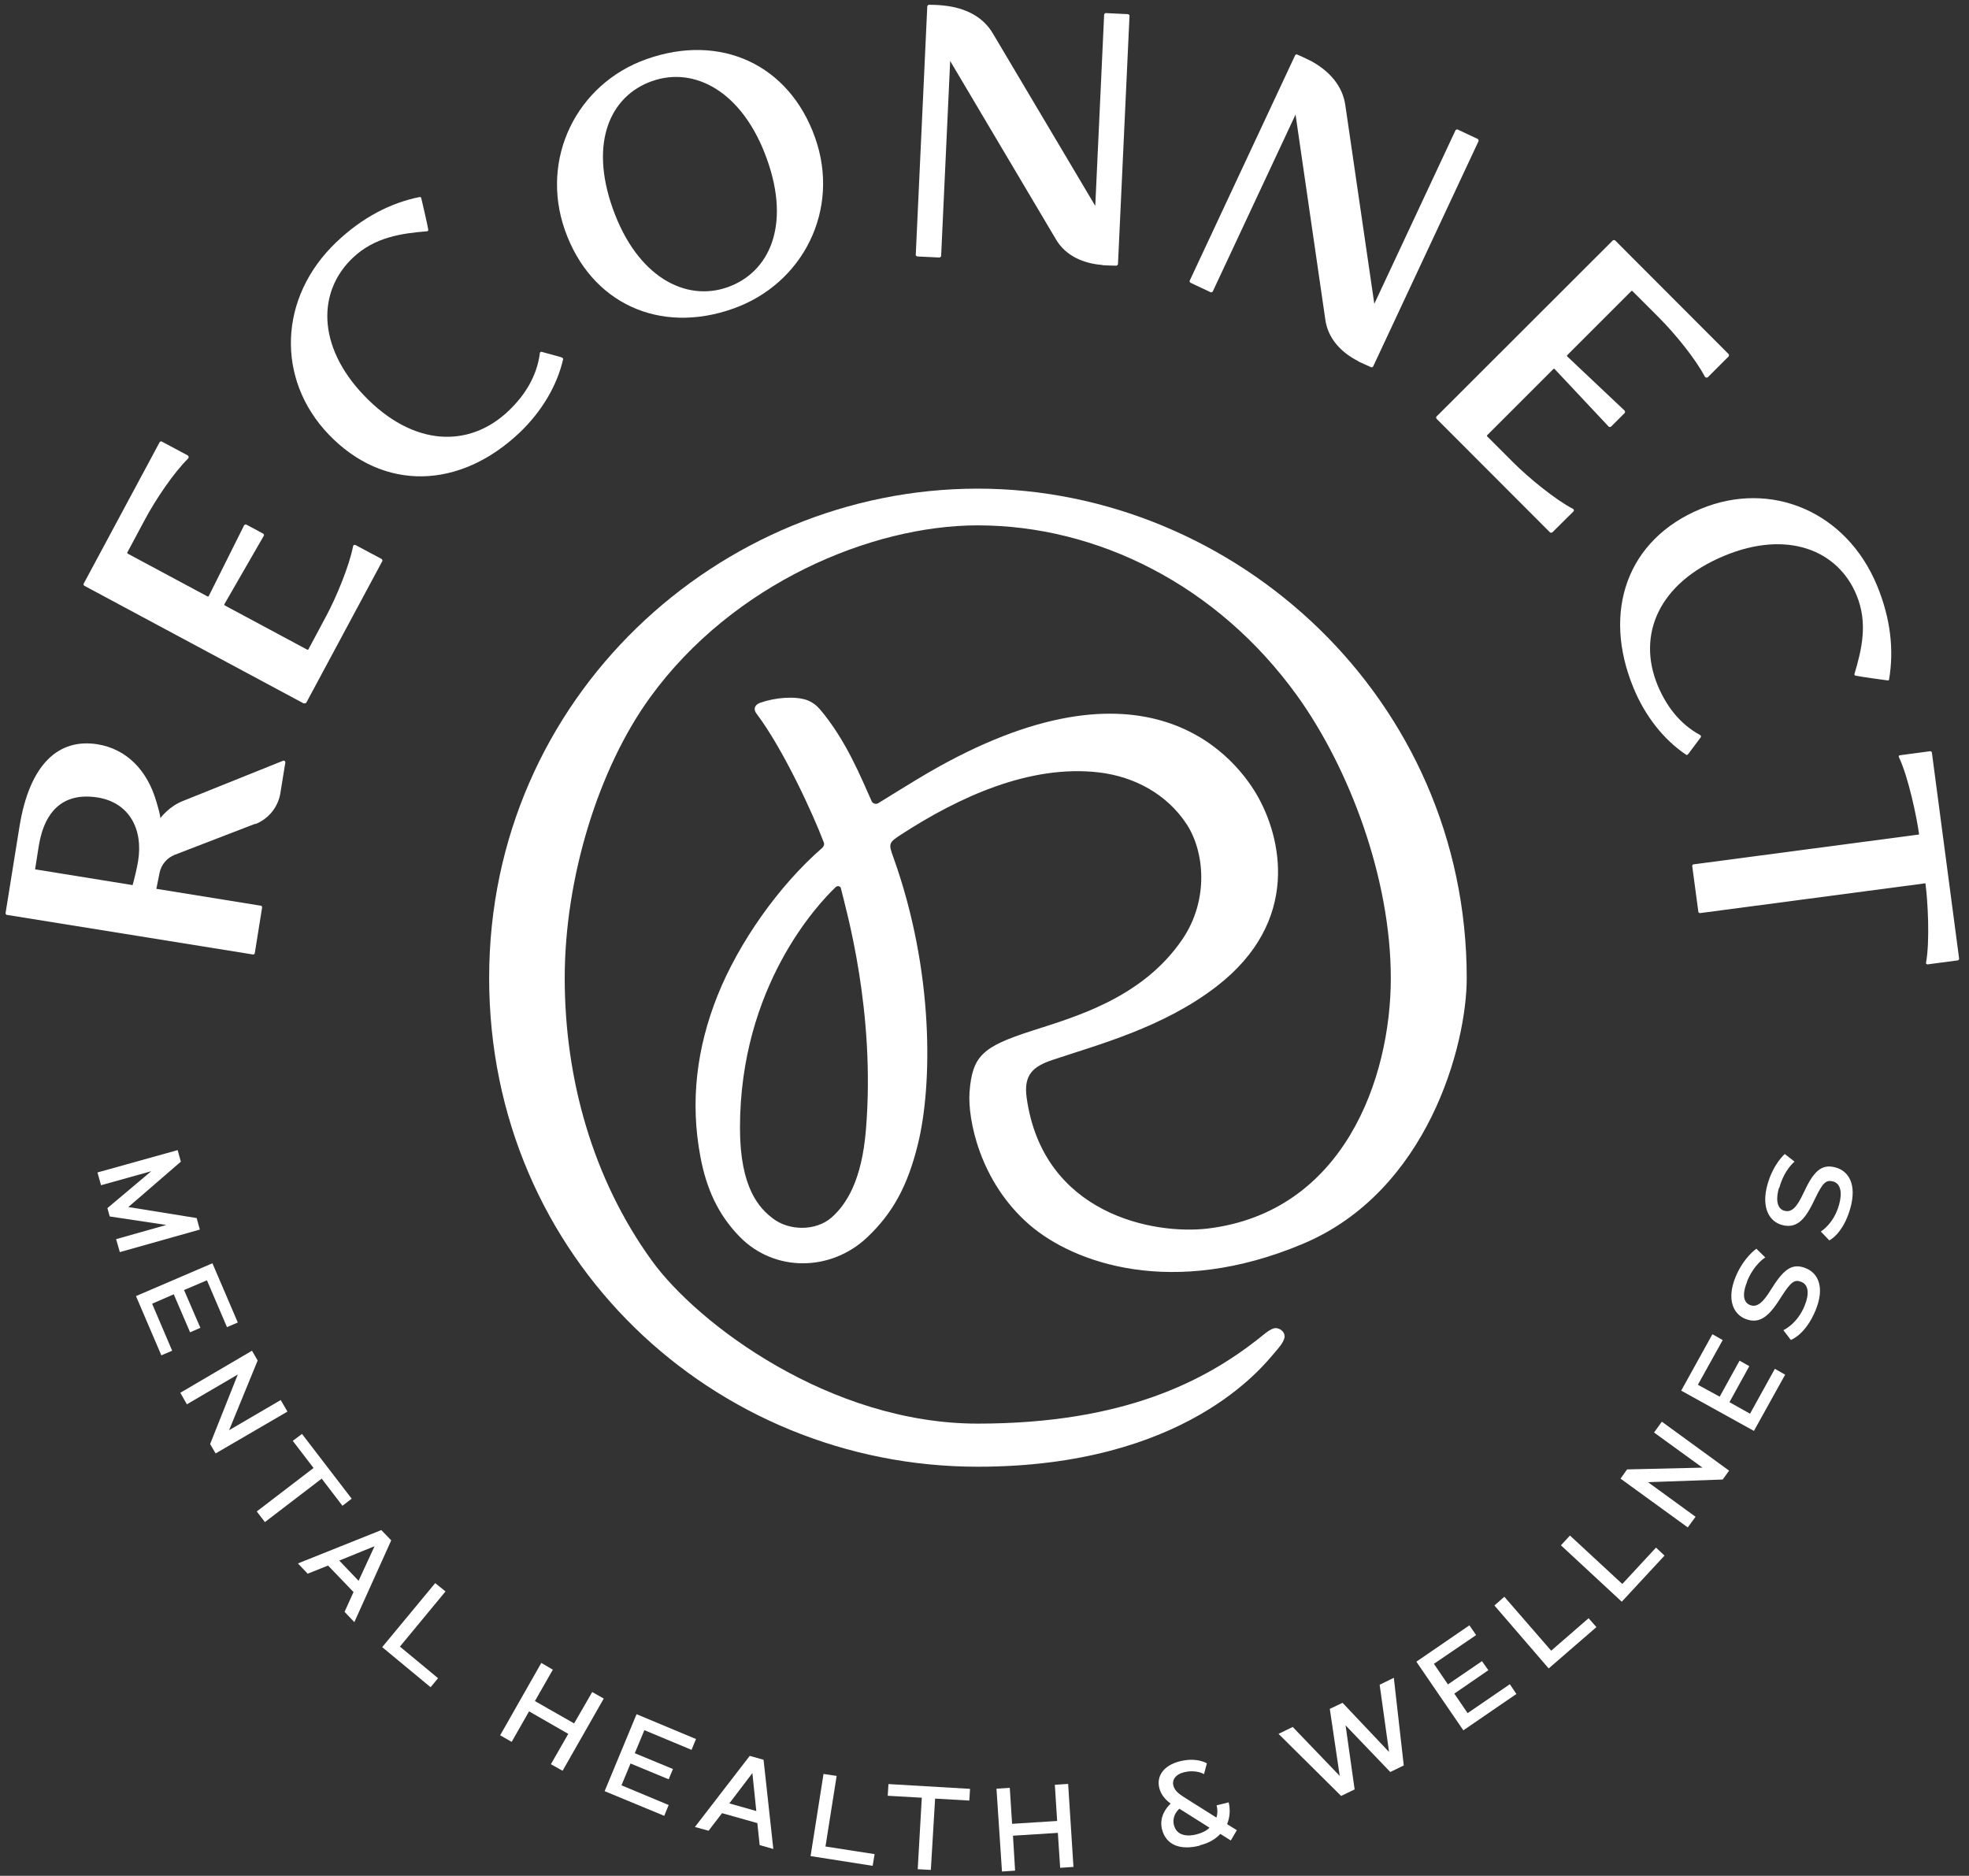
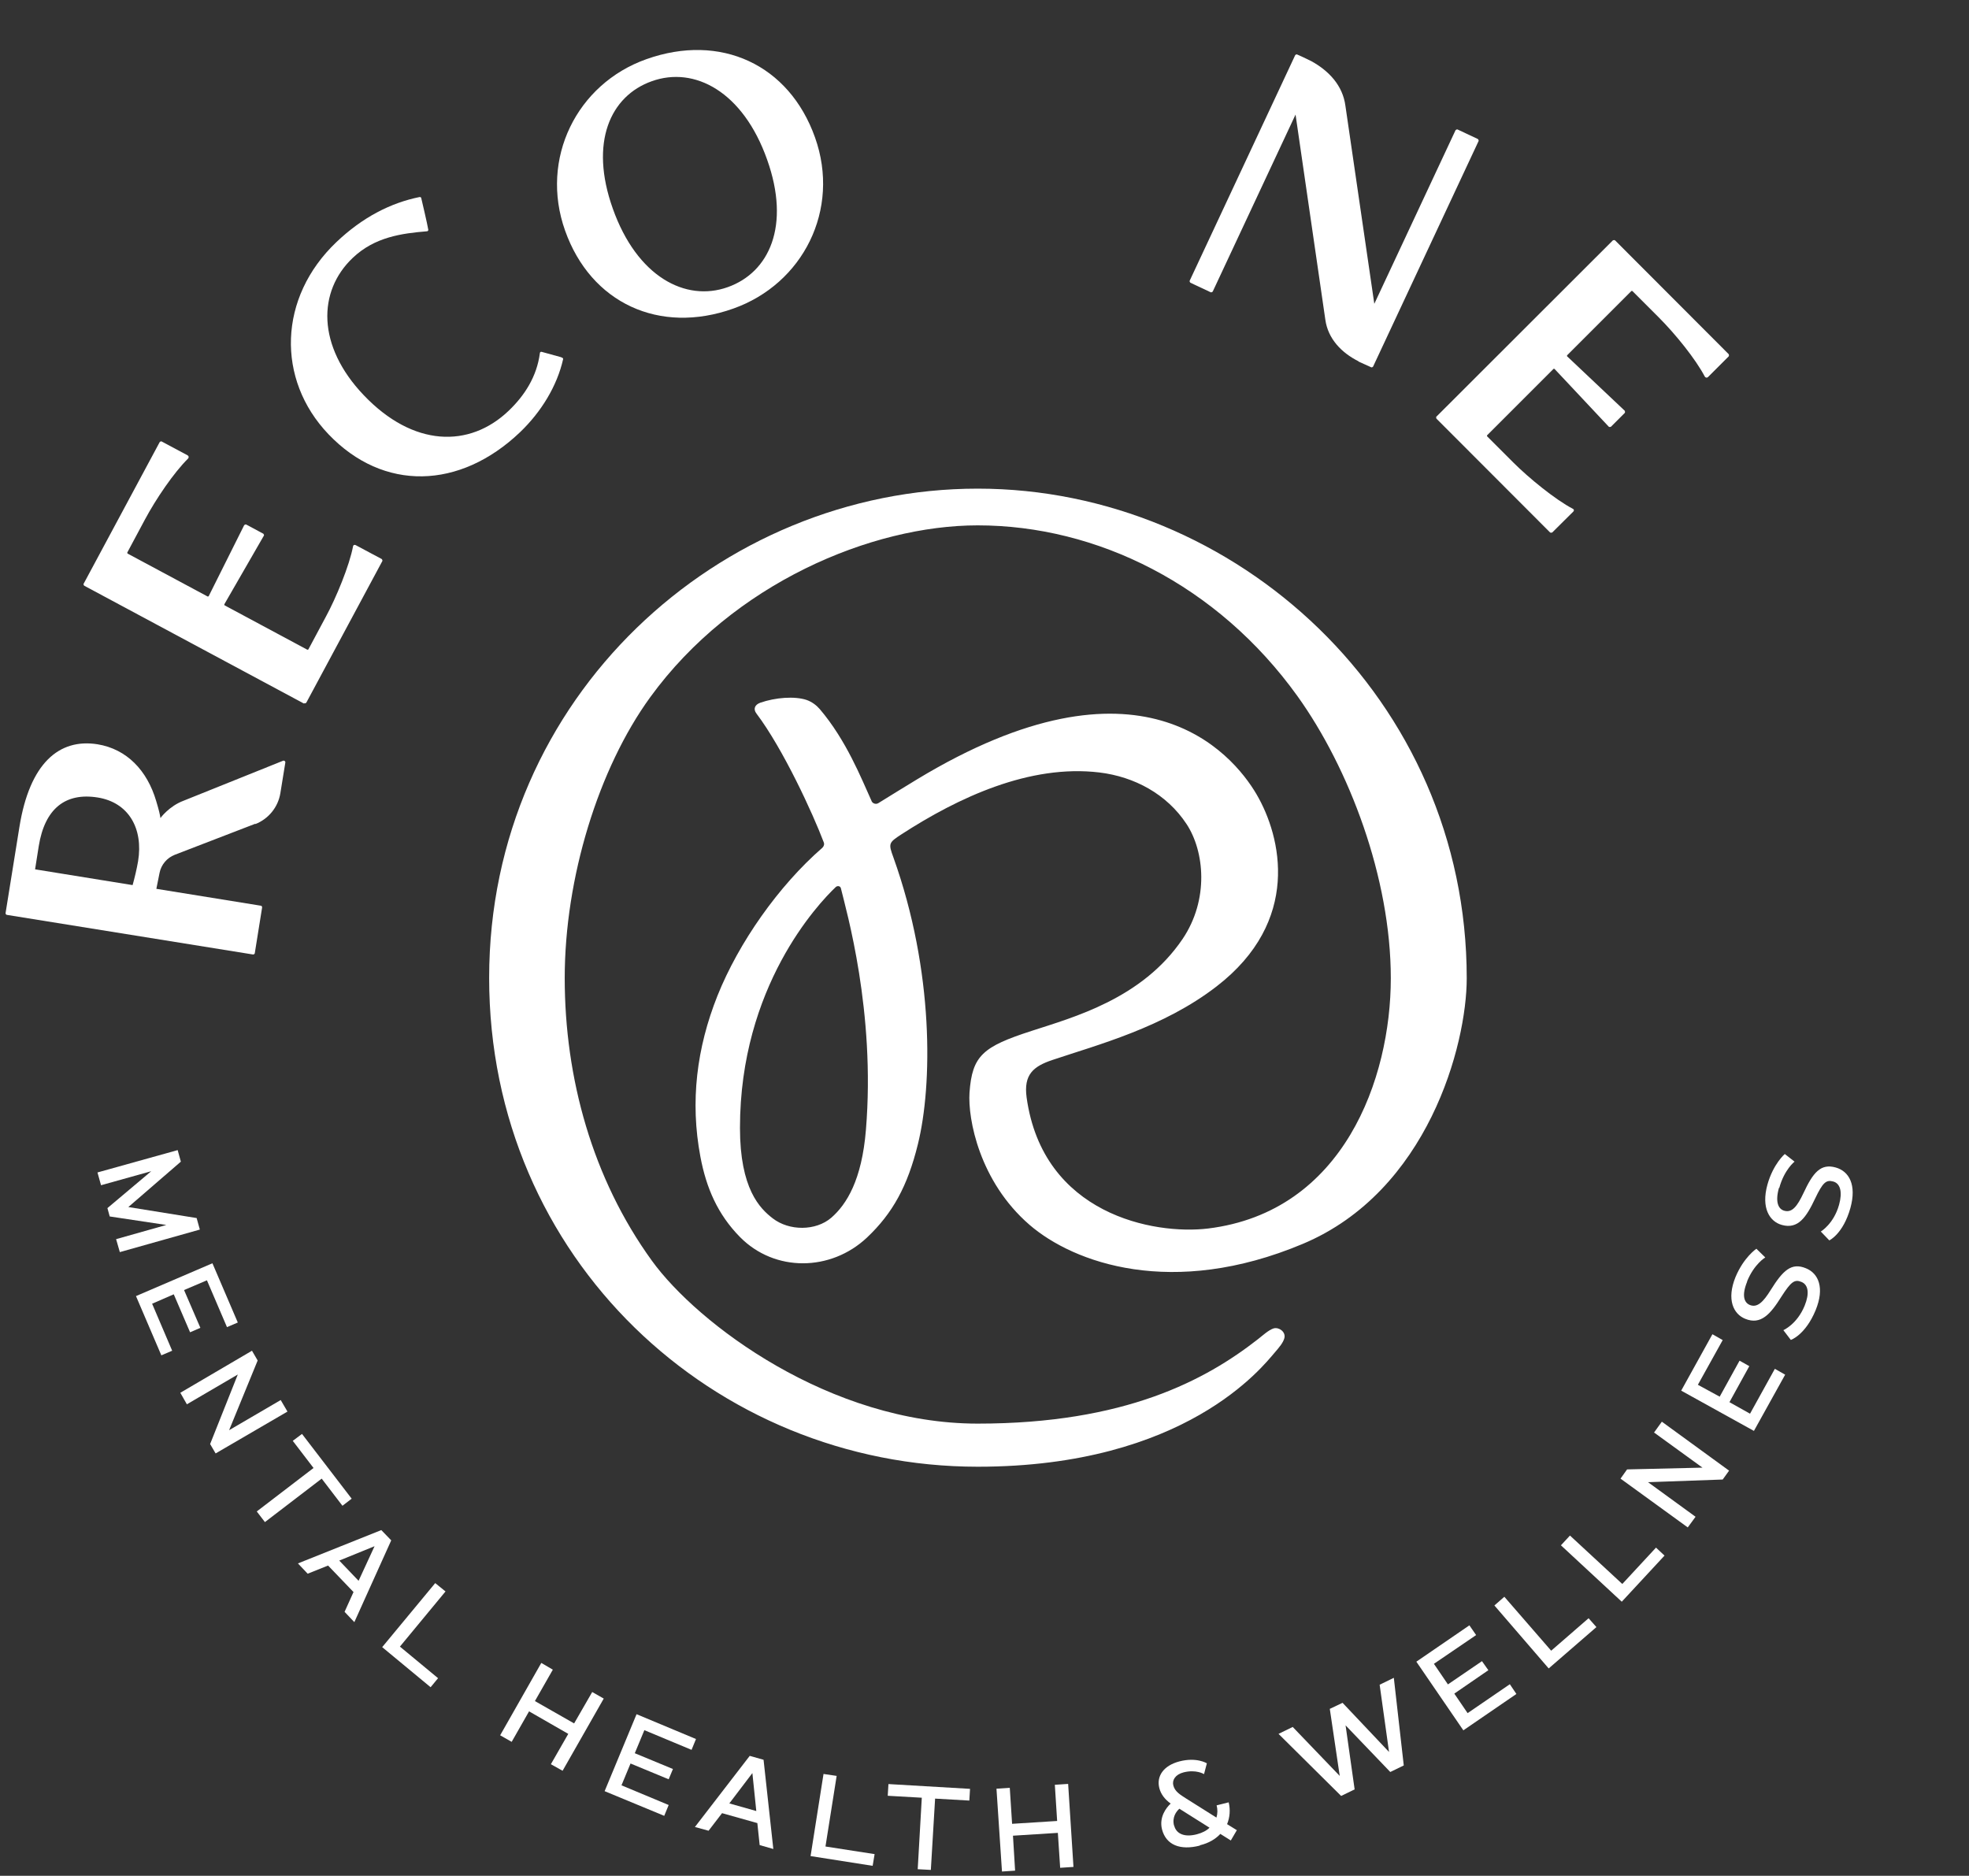
<svg xmlns="http://www.w3.org/2000/svg" width="148" height="141" viewBox="0 0 148 141" fill="none">
  <rect x="0" y="0" width="148" height="141" fill="#333333" stroke="none" />
  <path d="M12.501 92.078L8.247 91.438L8.074 90.811L11.367 88.038L7.594 89.091L7.327 88.131L13.354 86.451L13.594 87.318L9.647 90.731L14.78 91.558L15.021 92.424L9.007 94.118L8.727 93.144L12.501 92.078Z" fill="white" />
  <path d="M15.967 94.957L17.874 99.41L17.061 99.757L15.554 96.237L13.834 96.97L15.061 99.81L14.287 100.144L13.061 97.29L11.434 97.997L12.941 101.53L12.127 101.877L10.221 97.424L15.967 94.957Z" fill="white" />
  <path d="M17.874 103.318L14.047 105.558L13.554 104.691L18.94 101.531L19.367 102.265L17.22 107.505L21.1 105.238L21.607 106.105L16.207 109.251L15.794 108.545L17.874 103.318Z" fill="white" />
  <path d="M23.567 110.345L22.006 108.305L22.7 107.785L26.433 112.652L25.74 113.185L24.18 111.145L19.913 114.412L19.3 113.612L23.567 110.345Z" fill="white" />
  <path d="M26.567 119.665L24.66 117.678L23.127 118.292L22.394 117.518L28.66 115.012L29.407 115.785L26.634 121.932L25.9 121.158L26.58 119.652L26.567 119.665ZM25.5 117.305L26.953 118.825L28.154 116.225L25.5 117.305Z" fill="white" />
  <path d="M32.713 118.998L33.487 119.625L30.06 123.771L32.927 126.145L32.367 126.825L28.727 123.811L32.713 118.998Z" fill="white" />
  <path d="M42.714 130.331L39.767 128.638L38.46 130.931L37.594 130.438L40.687 124.998L41.554 125.505L40.207 127.865L43.154 129.545L44.514 127.185L45.38 127.678L42.287 133.105L41.407 132.611L42.714 130.331Z" fill="white" />
  <path d="M47.847 128.852L52.314 130.718L51.981 131.532L48.434 130.052L47.714 131.785L50.581 132.972L50.261 133.745L47.394 132.558L46.714 134.198L50.261 135.678L49.927 136.492L45.447 134.638L47.847 128.852Z" fill="white" />
  <path d="M56.927 137.038L54.273 136.291L53.26 137.611L52.233 137.331L56.353 131.984L57.393 132.278L58.127 138.984L57.1 138.691L56.927 137.051V137.038ZM54.82 135.558L56.847 136.131L56.553 133.278L54.82 135.558Z" fill="white" />
  <path d="M61.9 133.344L62.887 133.49L62.047 138.797L65.74 139.37L65.593 140.25L60.927 139.517L61.9 133.344Z" fill="white" />
  <path d="M69.287 135.13L66.727 134.984L66.78 134.104L72.913 134.464L72.86 135.344L70.287 135.197L69.967 140.557L68.98 140.504L69.287 135.13Z" fill="white" />
  <path d="M79.514 137.772L76.14 137.985L76.3 140.612L75.314 140.678L74.9 134.452L75.9 134.385L76.074 137.092L79.46 136.878L79.287 134.158L80.287 134.092L80.687 140.332L79.687 140.398L79.514 137.772Z" fill="white" />
  <path d="M90.181 138.73C88.714 139.104 87.647 138.69 87.341 137.504C87.114 136.584 87.661 135.877 87.994 135.57C87.567 135.264 87.261 134.877 87.141 134.41C86.914 133.53 87.434 132.717 88.661 132.397C89.954 132.064 90.714 132.544 90.714 132.544L90.501 133.357C90.501 133.357 89.914 132.984 88.967 133.224C88.341 133.384 88.087 133.81 88.194 134.21C88.314 134.677 88.714 134.904 89.167 135.197L91.434 136.624C91.527 136.317 91.527 135.997 91.447 135.704L92.354 135.477C92.487 136.024 92.447 136.597 92.234 137.117L92.967 137.57L92.514 138.344L91.727 137.85C91.367 138.237 90.861 138.544 90.194 138.704M88.261 137.237C88.421 137.864 89.061 138.117 89.967 137.877C90.381 137.77 90.701 137.597 90.914 137.384L88.647 135.957C88.407 136.17 88.087 136.61 88.247 137.224" fill="white" />
  <path d="M101.141 129.691L101.821 134.504L100.807 134.997L96.101 130.331L97.167 129.811L100.701 133.491L99.954 128.451L100.914 127.997L104.407 131.691L103.701 126.637L104.767 126.117L105.514 132.704L104.501 133.197L101.141 129.691Z" fill="white" />
  <path d="M106.46 124.905L110.447 122.172L110.953 122.905L107.78 125.065L108.833 126.612L111.393 124.865L111.873 125.545L109.313 127.305L110.313 128.772L113.487 126.599L113.98 127.332L109.993 130.065L106.46 124.905Z" fill="white" />
  <path d="M112.327 120.679L113.074 120.025L116.594 124.079L119.407 121.639L119.994 122.305L116.407 125.412L112.327 120.679Z" fill="white" />
  <path d="M117.327 116.157L118.007 115.424L121.941 119.064L124.474 116.33L125.114 116.93L121.9 120.397L117.327 116.157Z" fill="white" />
  <path d="M123.873 111.412L127.447 114.012L126.86 114.812L121.807 111.145L122.3 110.452L127.967 110.319L124.327 107.679L124.913 106.865L129.967 110.545L129.487 111.212L123.873 111.412Z" fill="white" />
  <path d="M126.367 104.531L128.714 100.291L129.487 100.731L127.621 104.091L129.261 104.984L130.754 102.278L131.487 102.691L129.994 105.398L131.541 106.264L133.407 102.891L134.181 103.331L131.834 107.558L126.367 104.531Z" fill="white" />
  <path d="M131.327 96.332C130.914 97.345 131.074 97.905 131.527 98.092C132.087 98.319 132.54 97.865 133.1 96.959C134.007 95.505 134.647 94.879 135.74 95.332C136.7 95.719 137.154 96.812 136.474 98.479C135.7 100.359 134.607 100.719 134.607 100.719L134.047 99.985C134.047 99.985 135.074 99.545 135.647 98.145C136.02 97.225 135.927 96.572 135.407 96.359C134.887 96.145 134.62 96.345 133.9 97.465C133.074 98.785 132.354 99.612 131.18 99.132C130.287 98.772 129.767 97.679 130.447 95.999C131.074 94.492 132.02 93.865 132.02 93.865L132.687 94.519C132.687 94.519 131.847 95.012 131.314 96.332" fill="white" />
  <path d="M133.714 89.291C133.42 90.344 133.66 90.891 134.127 91.011C134.714 91.171 135.1 90.651 135.554 89.691C136.274 88.144 136.847 87.438 137.98 87.757C138.98 88.037 139.567 89.051 139.087 90.797C138.54 92.757 137.5 93.237 137.5 93.237L136.861 92.571C136.861 92.571 137.834 91.998 138.234 90.558C138.5 89.597 138.327 88.957 137.794 88.811C137.26 88.664 137.007 88.891 136.434 90.091C135.767 91.504 135.154 92.411 133.941 92.078C133.007 91.824 132.367 90.797 132.847 89.051C133.287 87.478 134.154 86.744 134.154 86.744L134.887 87.317C134.887 87.317 134.114 87.918 133.74 89.291" fill="white" />
  <path d="M65.513 60.224C65.607 60.41 65.847 60.477 66.02 60.37C67.02 59.757 67.993 59.144 68.927 58.584C85.687 48.437 92.607 56.571 94.447 59.704C96.327 62.917 97.807 69.237 91.447 74.144C87.447 77.237 82.513 78.531 79.1 79.677C77.673 80.157 76.927 80.77 77.167 82.504C78.393 91.29 86.74 92.837 90.807 92.344C100.993 91.091 104.54 81.077 104.54 73.531C104.54 65.984 101.407 57.744 97.527 52.331C91.513 43.957 82.447 39.49 73.487 39.49C65.513 39.49 55.087 43.85 48.873 52.41C44.98 57.77 42.447 65.997 42.447 73.517C42.447 81.037 44.527 88.584 48.993 94.757C52.433 99.517 62.393 107.01 73.487 107.01C84.58 107.01 90.633 103.73 94.553 100.664C94.913 100.384 95.353 99.971 95.74 99.85C96.14 99.744 96.66 100.117 96.54 100.584C96.447 100.93 96.153 101.277 95.807 101.677C94.94 102.677 89.127 110.25 73.487 110.25C53.687 110.25 36.767 94.611 36.767 73.504C36.767 52.397 54.087 36.73 73.487 36.73C92.887 36.73 110.247 52.544 110.247 73.531C110.247 78.557 107.327 89.557 97.913 93.504C88.127 97.611 80.713 94.944 77.38 92.064C73.62 88.811 72.74 84.104 72.873 82.13C73.073 79.344 73.873 78.677 77.54 77.49C80.686 76.464 85.847 75.077 88.887 70.584C90.887 67.624 90.54 63.984 89.18 61.931C87.7 59.691 85.273 58.384 82.633 58.064C77.393 57.437 72.033 59.944 67.753 62.717C66.793 63.344 66.767 63.397 67.153 64.451C70.22 73.01 70.087 81.584 68.993 86.01C68.22 89.157 67.1 91.197 65.167 93.024C62.447 95.584 58.233 95.637 55.62 92.984C53.94 91.277 53.087 89.29 52.647 86.957C51.86 82.797 52.367 78.77 53.927 74.85C55.527 70.85 58.527 66.584 61.807 63.73C61.927 63.624 61.98 63.45 61.913 63.304C61.113 61.184 58.873 56.304 56.86 53.637C56.593 53.291 56.74 52.971 57.14 52.824C58.287 52.424 59.727 52.317 60.62 52.611C61.033 52.757 61.367 53.011 61.62 53.304C63.606 55.637 64.727 58.477 65.513 60.211M63.206 66.77C63.166 66.597 62.953 66.557 62.82 66.677C61.487 67.944 55.62 74.157 55.62 84.784C55.62 89.357 57.113 90.837 58.087 91.584C59.313 92.531 61.313 92.544 62.487 91.531C63.633 90.531 64.78 88.704 65.087 84.93C65.82 76.037 63.606 68.437 63.206 66.77Z" fill="white" />
  <path d="M19.193 61.918L13.14 64.251C12.553 64.478 12.113 64.998 11.993 65.611L11.753 66.811L19.593 68.078C19.66 68.078 19.713 68.145 19.7 68.225L19.153 71.638C19.153 71.705 19.073 71.758 19.007 71.745L0.527 68.771C0.46 68.771 0.407 68.691 0.42 68.625L1.46 62.158C2.233 57.358 4.447 55.491 7.327 55.945C9.527 56.305 11.06 57.905 11.74 60.211C11.967 60.958 12.02 61.238 12.06 61.491C12.06 61.491 12.7 60.598 13.807 60.185L21.273 57.185C21.367 57.145 21.46 57.225 21.447 57.318L21.073 59.625C20.9 60.678 20.18 61.558 19.193 61.945M2.633 65.345L9.967 66.531C10.1 66.065 10.287 65.291 10.38 64.731C10.78 62.278 9.673 60.318 7.34 59.945C4.913 59.558 3.367 60.785 2.913 63.598L2.633 65.371V65.345Z" fill="white" />
  <path d="M107.98 31.305L121.234 18.065C121.234 18.065 121.34 18.025 121.394 18.065L129.94 26.625C129.94 26.625 129.98 26.731 129.94 26.785L128.38 28.345C128.314 28.411 128.194 28.398 128.14 28.305C127.447 26.985 125.94 25.118 124.674 23.851L122.7 21.878C122.7 21.878 122.647 21.851 122.62 21.878L117.794 26.705C117.794 26.705 117.767 26.771 117.794 26.785L122.127 30.878C122.127 30.878 122.167 30.985 122.127 31.038L121.087 32.078C121.087 32.078 120.967 32.118 120.927 32.078L116.847 27.731C116.847 27.731 116.78 27.705 116.767 27.731L111.78 32.718C111.78 32.718 111.754 32.785 111.78 32.798L113.754 34.771C114.887 35.905 116.9 37.558 118.234 38.251C118.314 38.291 118.327 38.385 118.26 38.451L116.674 40.025C116.674 40.025 116.567 40.065 116.514 40.025L107.967 31.465C107.967 31.465 107.927 31.358 107.967 31.305" fill="white" />
  <path d="M22.833 52.878L6.327 44.025C6.327 44.025 6.247 43.932 6.287 43.878L12.007 33.225C12.007 33.225 12.1 33.145 12.153 33.185L14.1 34.225C14.193 34.278 14.207 34.385 14.14 34.465C13.073 35.518 11.727 37.492 10.887 39.065L9.567 41.532C9.567 41.532 9.567 41.598 9.593 41.612L15.607 44.838C15.607 44.838 15.673 44.838 15.687 44.812L18.353 39.478C18.353 39.478 18.447 39.398 18.5 39.425L19.793 40.118C19.793 40.118 19.873 40.212 19.833 40.265L16.86 45.425C16.86 45.425 16.86 45.492 16.887 45.505L23.1 48.838C23.1 48.838 23.167 48.838 23.18 48.812L24.5 46.345C25.26 44.945 26.26 42.532 26.54 41.052C26.553 40.972 26.647 40.932 26.727 40.972L28.7 42.025C28.7 42.025 28.767 42.118 28.74 42.172L23.02 52.825C23.02 52.825 22.927 52.892 22.873 52.865" fill="white" />
  <path d="M55.114 23.197C49.567 25.171 44.407 22.784 42.474 17.331C40.554 11.931 43.354 6.304 48.581 4.45C54.154 2.464 59.314 4.85 61.261 10.331C63.194 15.757 60.354 21.344 55.114 23.197ZM57.66 11.997C55.847 6.877 52.194 4.957 48.994 6.104C45.874 7.21 44.287 10.704 46.06 15.677C47.874 20.797 51.527 22.717 54.7 21.584C57.821 20.477 59.434 16.971 57.66 11.997Z" fill="white" />
  <path d="M102.114 27.158C100.834 26.518 99.82 25.465 99.62 24.038L97.38 8.611L91.154 21.918C91.154 21.918 91.061 21.998 91.007 21.971L89.474 21.251C89.474 21.251 89.394 21.158 89.421 21.105L97.354 4.145C97.354 4.145 97.434 4.065 97.487 4.091C97.701 4.185 98.207 4.411 98.567 4.598C99.9 5.331 100.927 6.438 101.127 7.945L103.3 22.838L109.407 9.785C109.407 9.785 109.5 9.705 109.554 9.731L111.087 10.451C111.087 10.451 111.167 10.545 111.14 10.598L103.207 27.558C103.207 27.558 103.127 27.638 103.074 27.611C102.887 27.531 102.447 27.331 102.1 27.171" fill="white" />
-   <path d="M82.86 19.917C81.433 19.811 80.086 19.224 79.366 17.984L71.42 4.584L70.74 19.251C70.74 19.251 70.686 19.357 70.62 19.357L68.94 19.277C68.94 19.277 68.82 19.224 68.833 19.157L69.7 0.464C69.7 0.464 69.753 0.357 69.82 0.357C70.046 0.357 70.606 0.371 71.006 0.424C72.526 0.597 73.886 1.224 74.646 2.544L82.326 15.477L82.993 1.091C82.993 1.091 83.046 0.971 83.113 0.984L84.793 1.064C84.793 1.064 84.913 1.117 84.9 1.184L84.033 19.864C84.033 19.864 83.98 19.971 83.913 19.971C83.7 19.971 83.233 19.957 82.846 19.931" fill="white" />
-   <path d="M126.927 56.638C126.833 56.758 126.78 56.772 126.74 56.732C125.02 55.585 123.633 53.772 122.793 51.732C120.393 45.958 122.313 40.532 127.833 38.252C133.1 36.065 138.78 38.438 141.087 44.012C142.113 46.492 142.367 48.865 141.993 51.065C141.993 51.118 141.94 51.158 141.887 51.145C141.887 51.145 139.873 50.878 139.46 50.785C139.393 50.772 139.38 50.692 139.393 50.652C139.94 48.812 140.42 46.825 139.54 44.718C138.153 41.358 134.353 39.812 129.62 41.772C124.633 43.838 123.047 47.745 124.593 51.505C125.233 53.038 126.233 54.412 127.793 55.252C127.86 55.292 127.873 55.372 127.833 55.425L126.927 56.638Z" fill="white" />
  <path d="M42.167 26.851C42.3 26.89 42.34 26.944 42.327 26.997C41.873 29.011 40.687 30.957 39.087 32.49C34.567 36.797 28.82 36.971 24.687 32.637C20.753 28.517 20.913 22.357 25.287 18.197C27.233 16.344 29.353 15.251 31.54 14.81C31.593 14.81 31.647 14.824 31.66 14.877C31.66 14.877 32.127 16.851 32.194 17.277C32.194 17.344 32.14 17.384 32.1 17.384C30.193 17.544 28.167 17.811 26.513 19.384C23.873 21.89 23.807 25.997 27.34 29.704C31.06 33.611 35.287 33.691 38.233 30.877C39.433 29.731 40.353 28.304 40.58 26.544C40.58 26.464 40.66 26.424 40.727 26.451L42.18 26.851H42.167Z" fill="white" />
-   <path d="M127.287 64.972L144.22 62.731C144.22 62.731 144.247 62.731 144.247 62.705C144.087 61.505 143.447 58.398 142.727 56.905C142.7 56.852 142.727 56.785 142.793 56.772L145.1 56.465C145.1 56.465 145.193 56.492 145.207 56.545L147.26 72.078C147.26 72.078 147.233 72.171 147.18 72.185L144.873 72.492C144.873 72.492 144.753 72.451 144.767 72.385C145.073 70.745 144.9 67.678 144.727 66.412C144.727 66.398 144.727 66.385 144.7 66.398L127.767 68.638C127.767 68.638 127.673 68.612 127.66 68.558L127.193 65.078C127.193 65.078 127.22 64.985 127.273 64.972" fill="white" />
</svg>